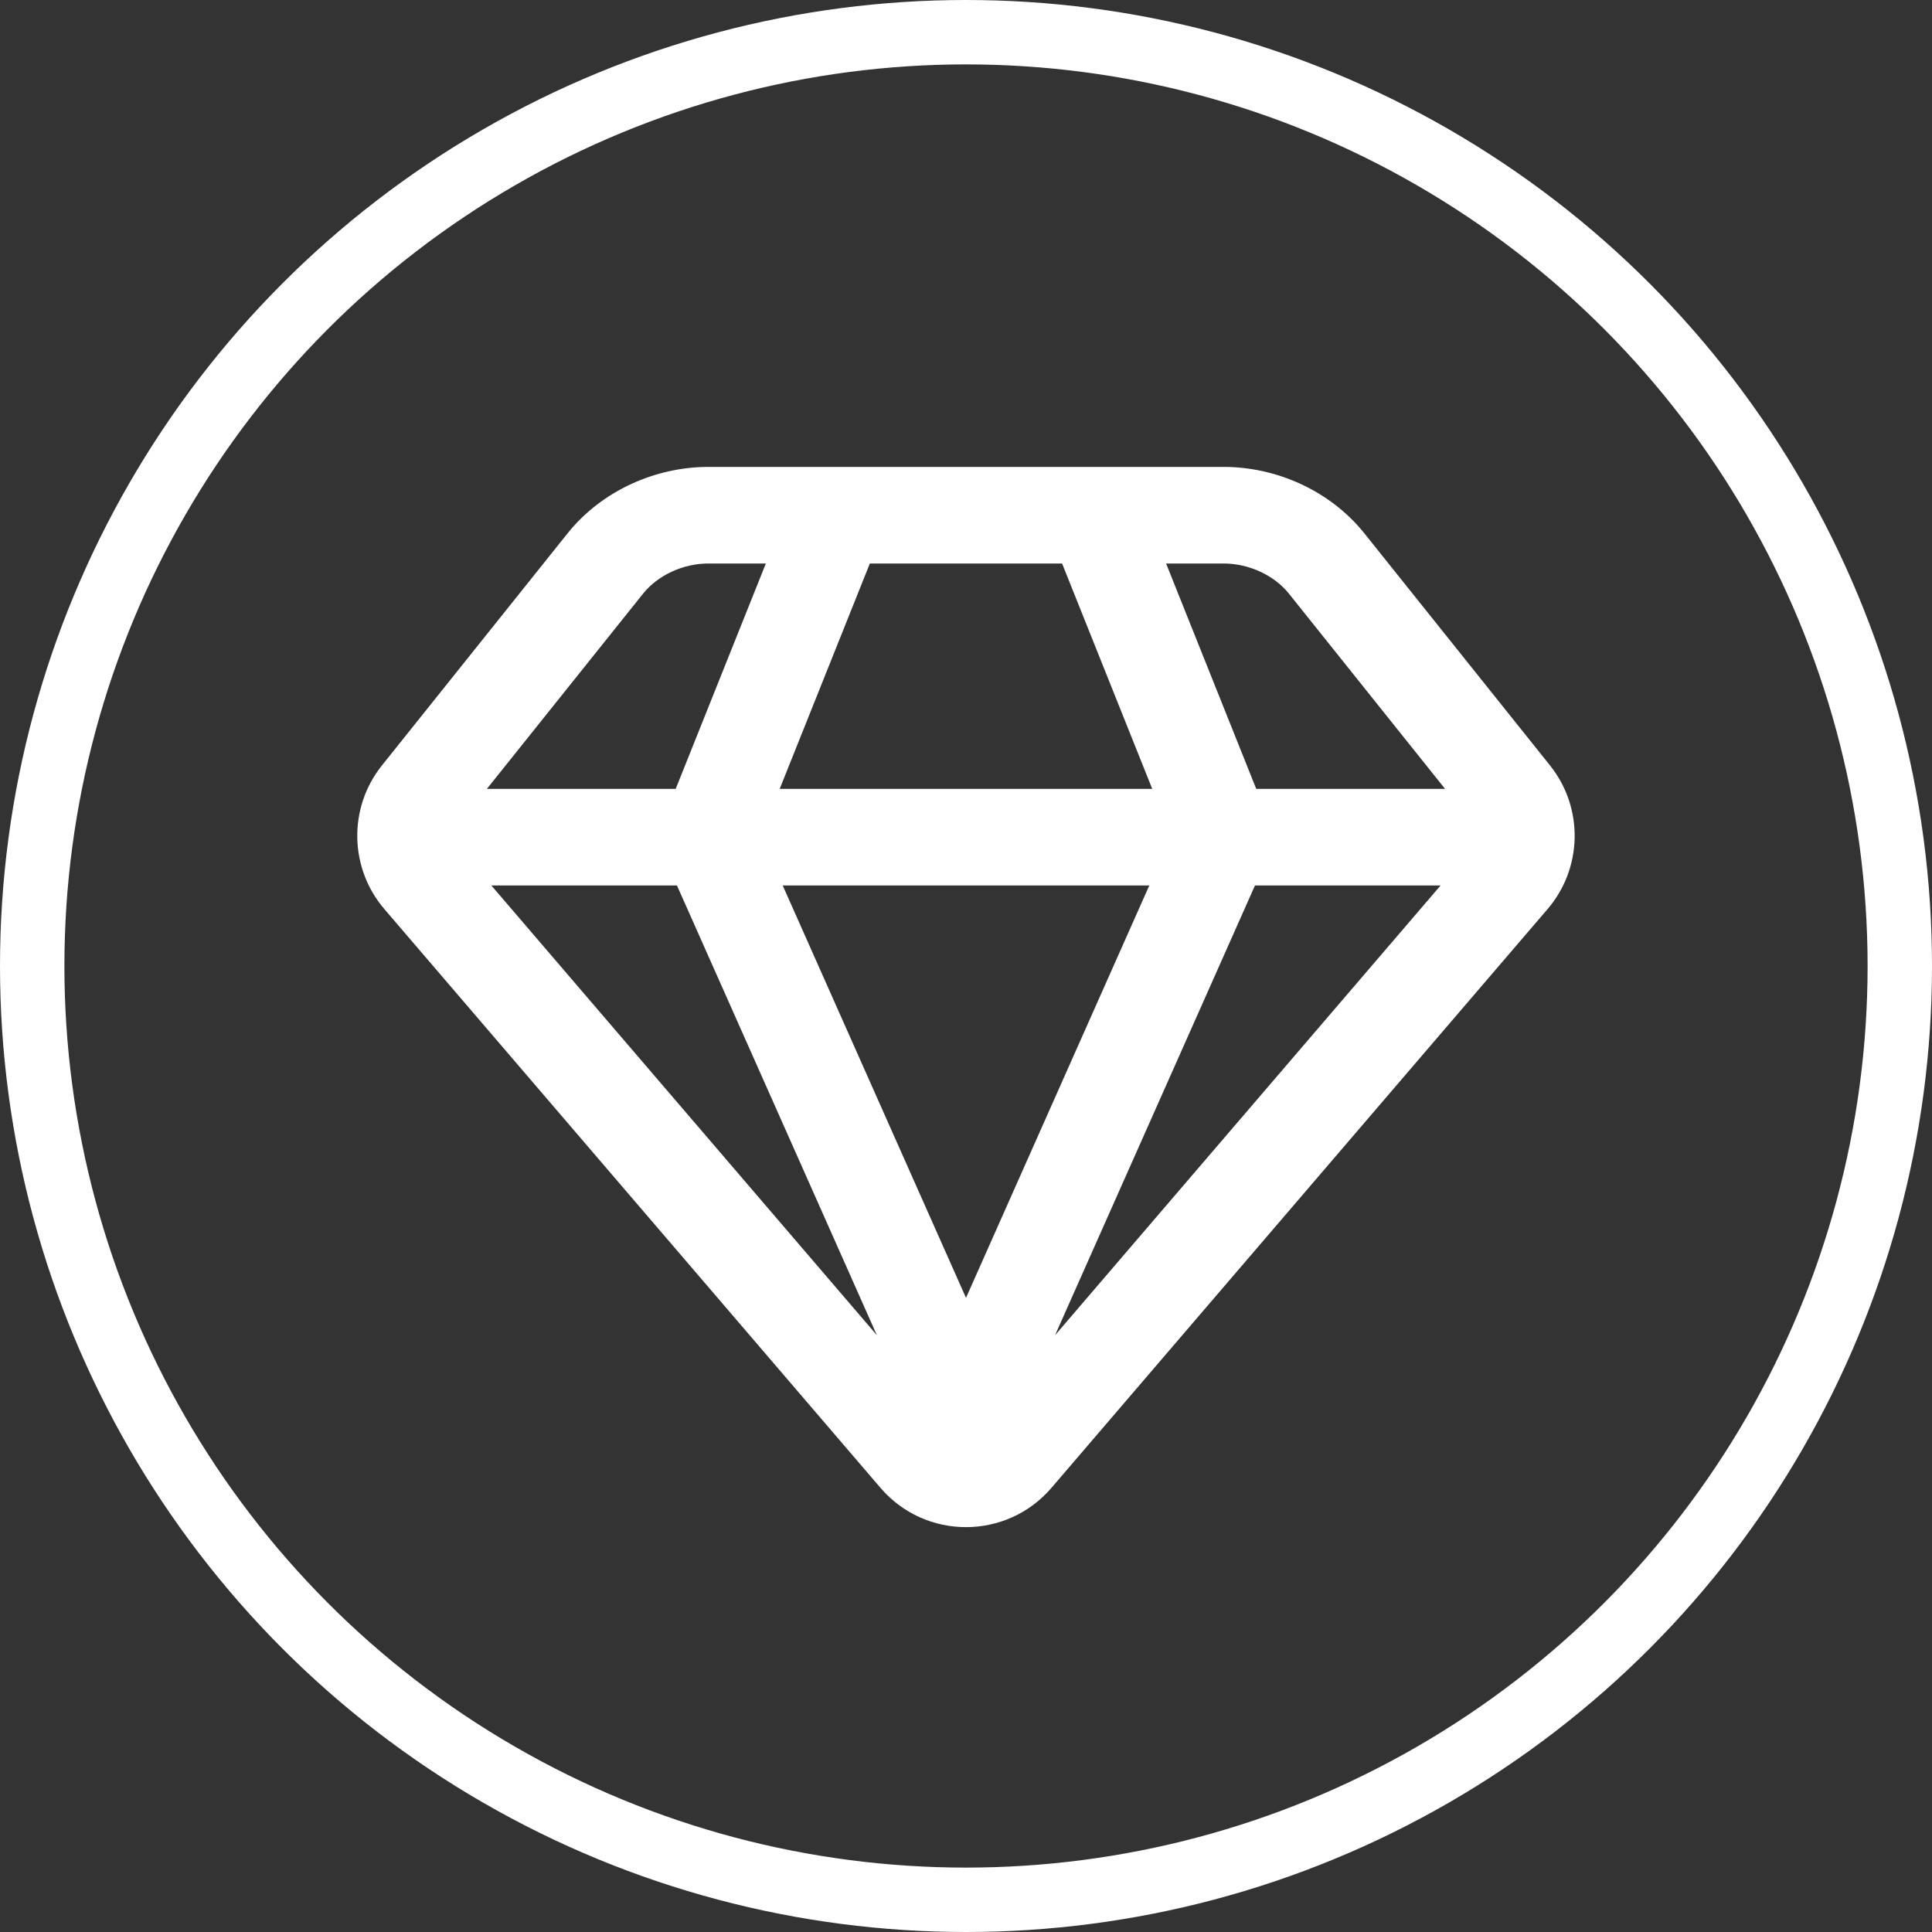
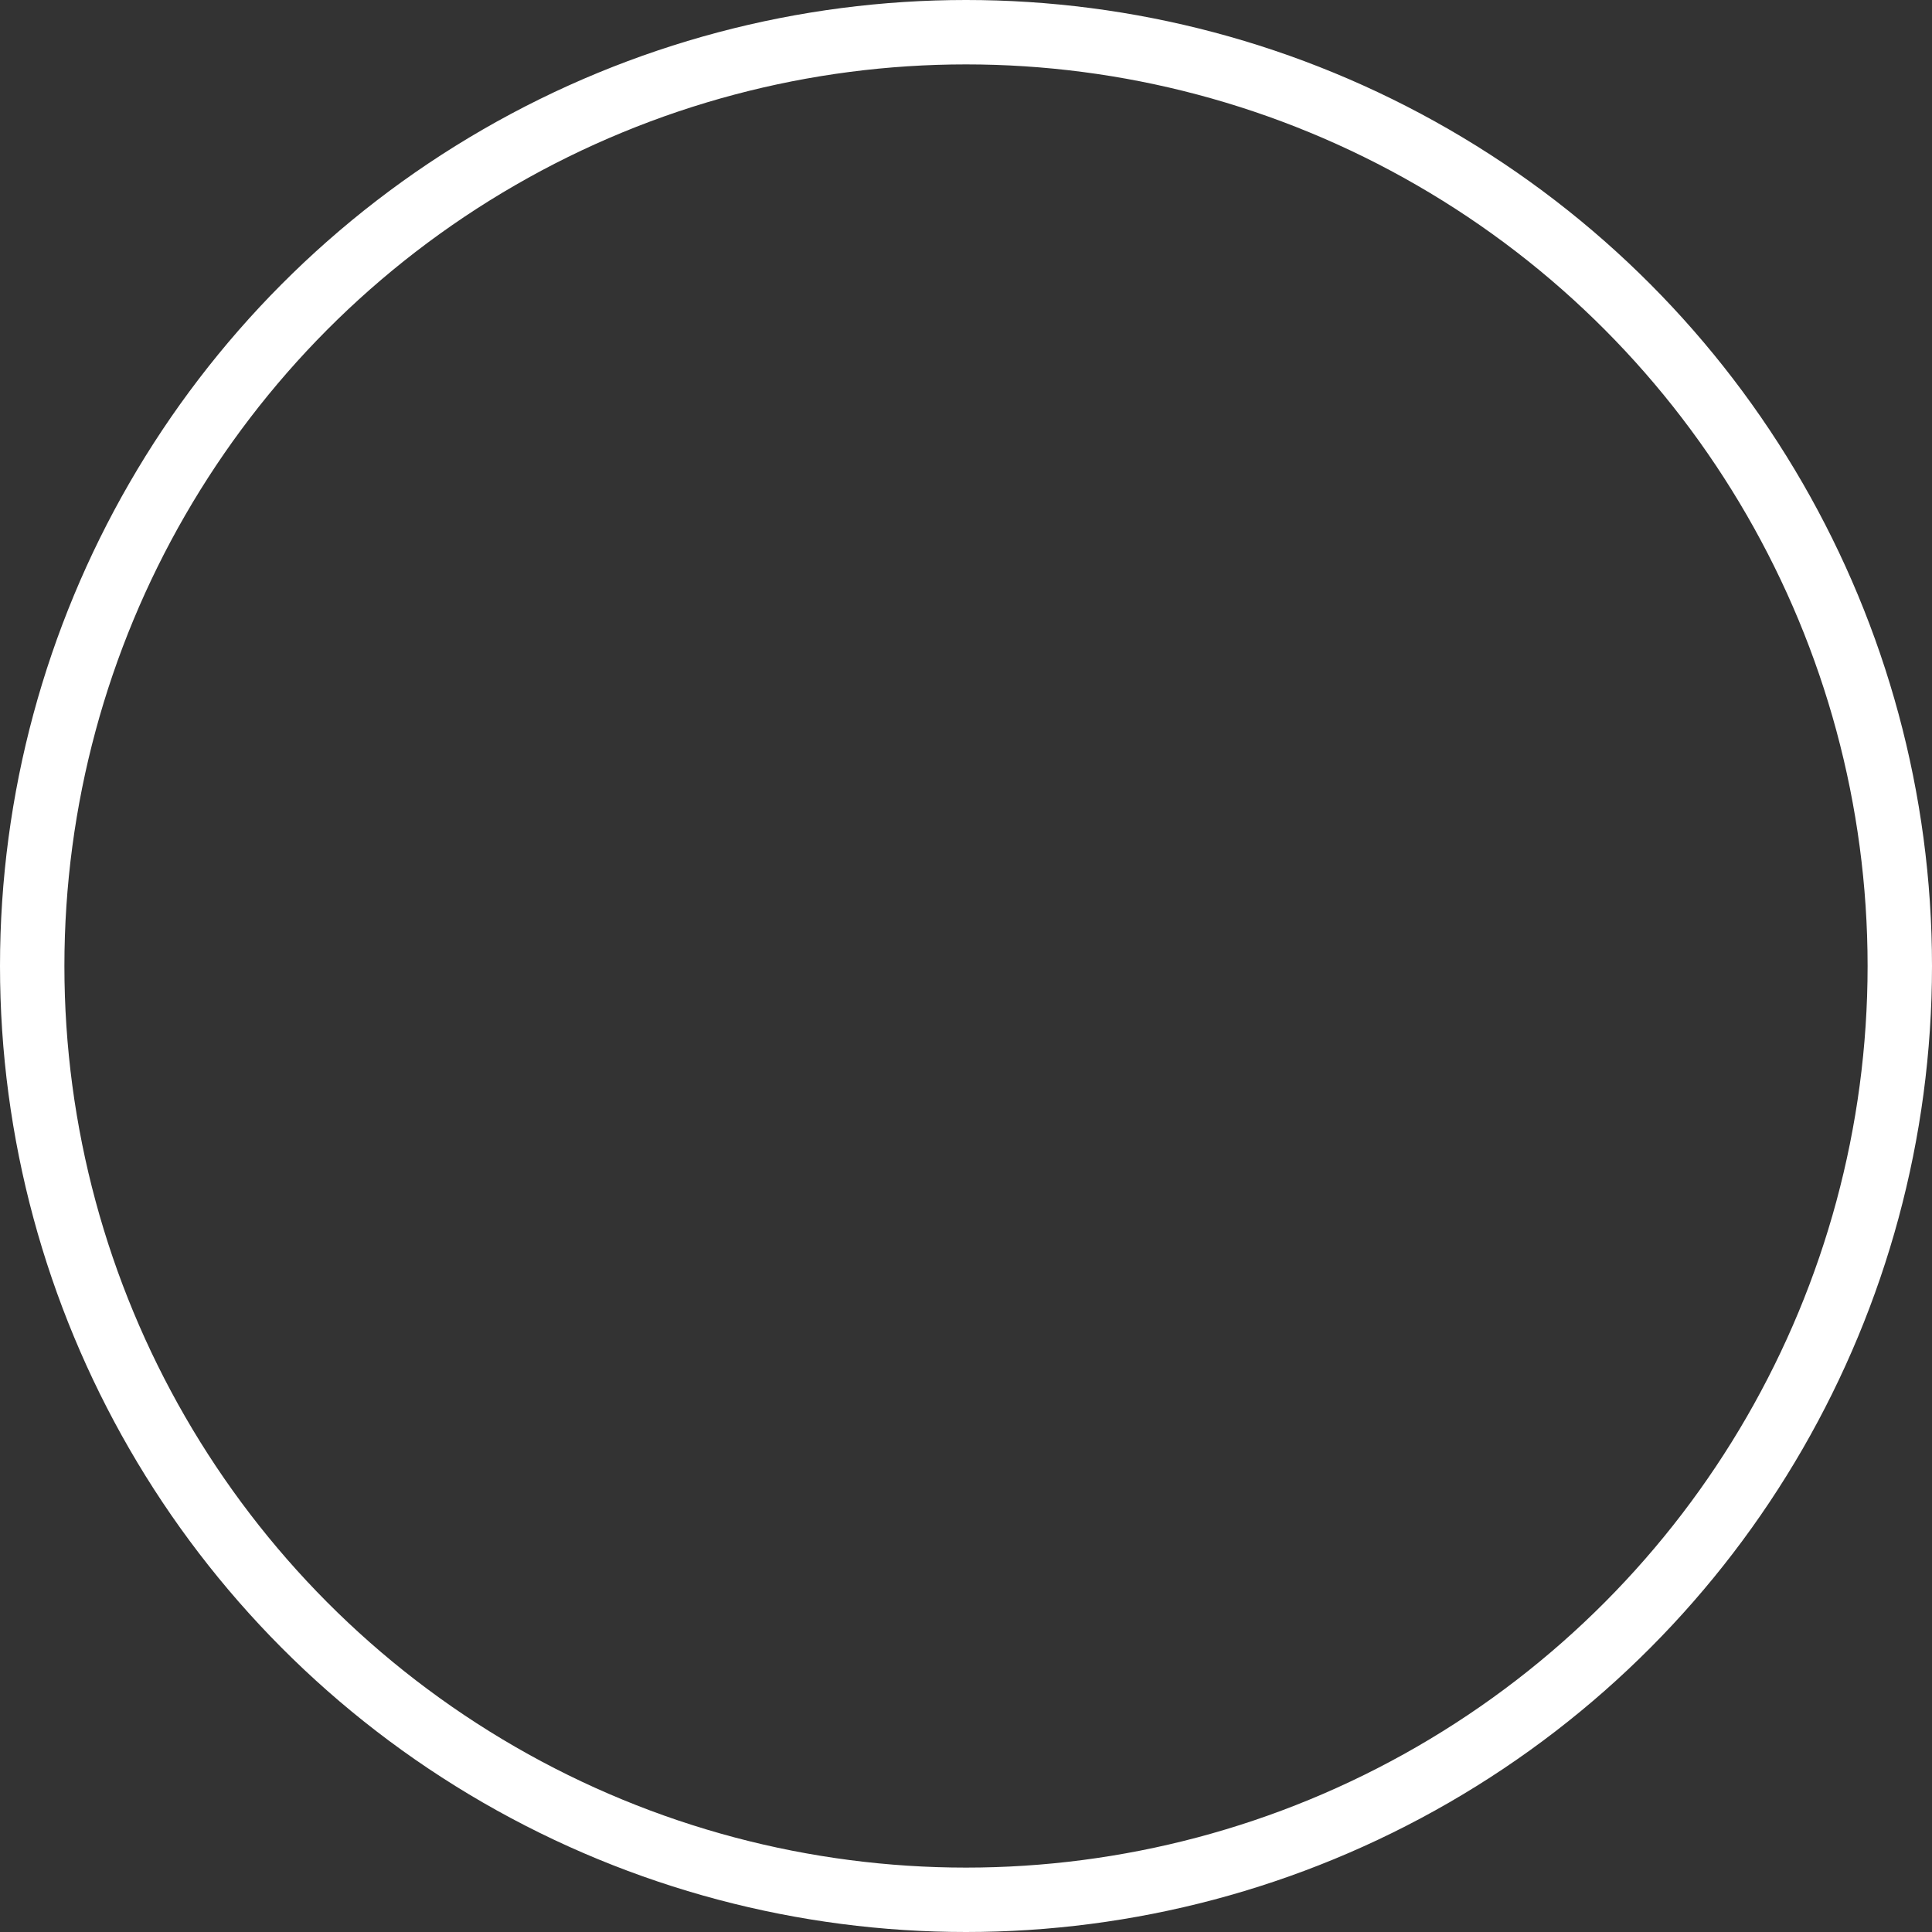
<svg xmlns="http://www.w3.org/2000/svg" width="30" height="30" viewBox="0 0 30 30" fill="none">
  <rect x="0" y="0" width="30" height="30" fill="#333333" stroke="none" />
  <circle cx="15" cy="15" r="14.5" stroke="white" />
-   <path fill-rule="evenodd" clip-rule="evenodd" d="M12.983 7.25H11C10.18 7.25 9.345 7.618 8.813 8.282L5.931 11.885C5.667 12.215 5.54 12.615 5.548 13.013C5.548 13.016 5.548 13.018 5.548 13.02C5.558 13.412 5.698 13.801 5.969 14.117L13.671 23.102C14.369 23.917 15.63 23.917 16.328 23.102L24.03 14.117C24.301 13.801 24.441 13.412 24.451 13.02C24.451 13.018 24.451 13.015 24.451 13.012C24.459 12.614 24.331 12.214 24.068 11.885L21.186 8.282C20.654 7.618 19.82 7.25 19 7.25H16.982C16.971 7.25 16.994 7.25 16.982 7.25H12.983C12.994 7.25 12.971 7.25 12.983 7.25ZM16.492 8.75H13.507L12.107 12.25H17.892L16.492 8.75ZM18.107 8.75L19.507 12.25H22.439L20.015 9.219C19.787 8.934 19.395 8.75 19 8.75H18.107ZM22.369 13.75H19.487L16.383 20.733L22.369 13.75ZM15 20.153L17.846 13.75H12.154L15 20.153ZM10.512 13.75L13.616 20.733L7.63 13.75H10.512ZM10.492 12.25L11.892 8.75H11C10.604 8.75 10.213 8.934 9.985 9.219L7.56 12.25H10.492Z" fill="white" />
</svg>